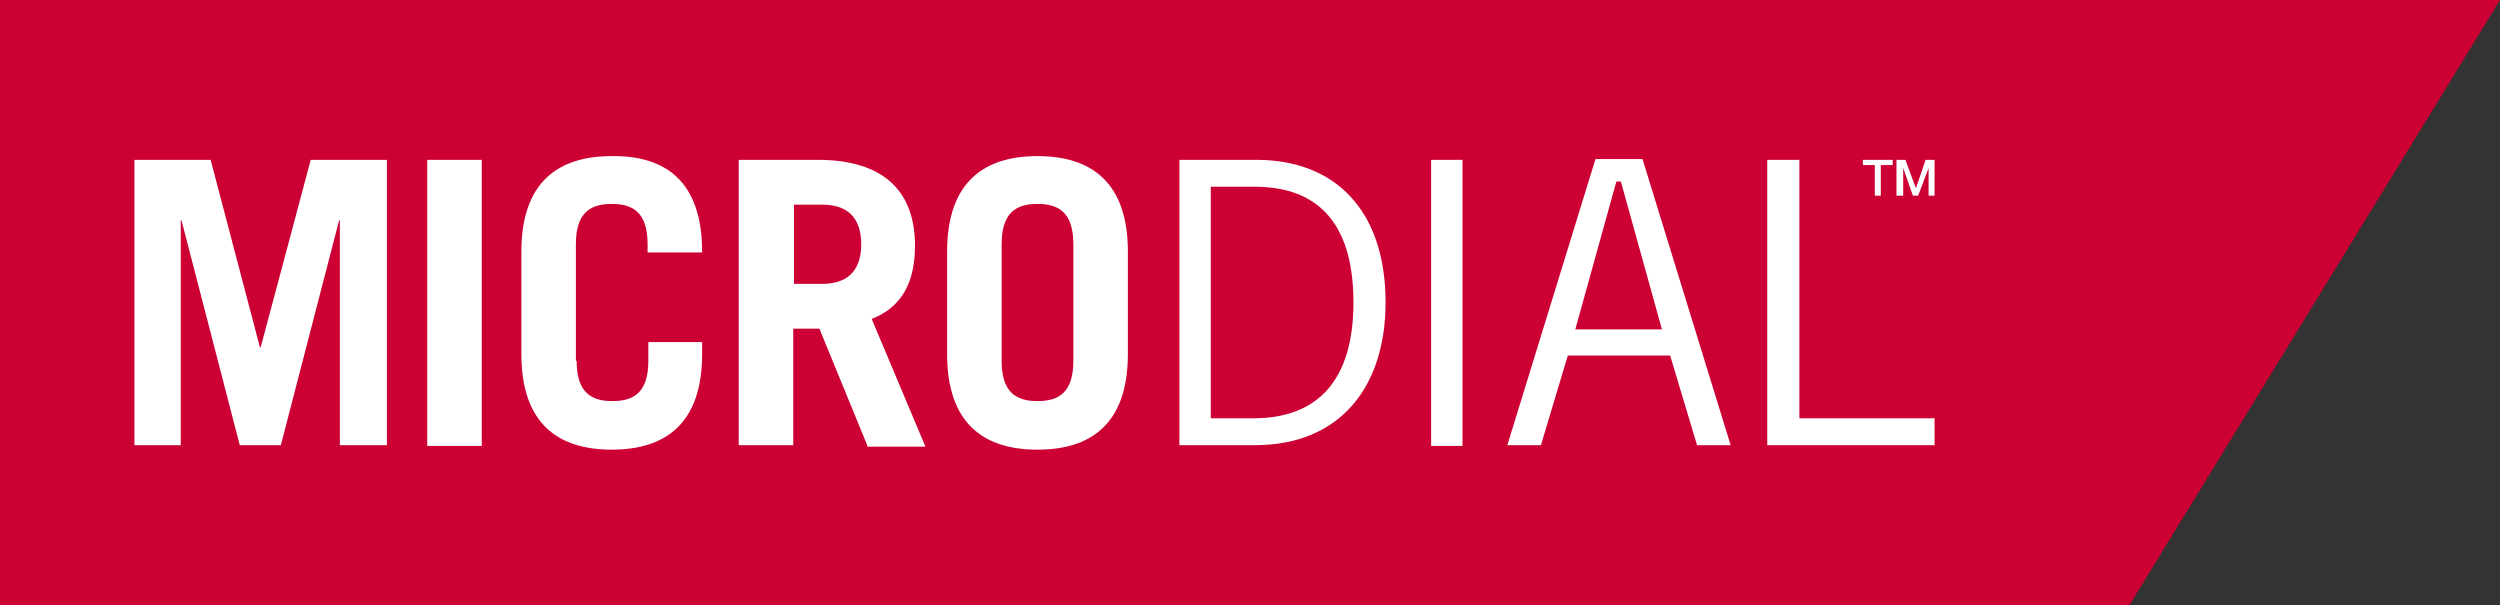
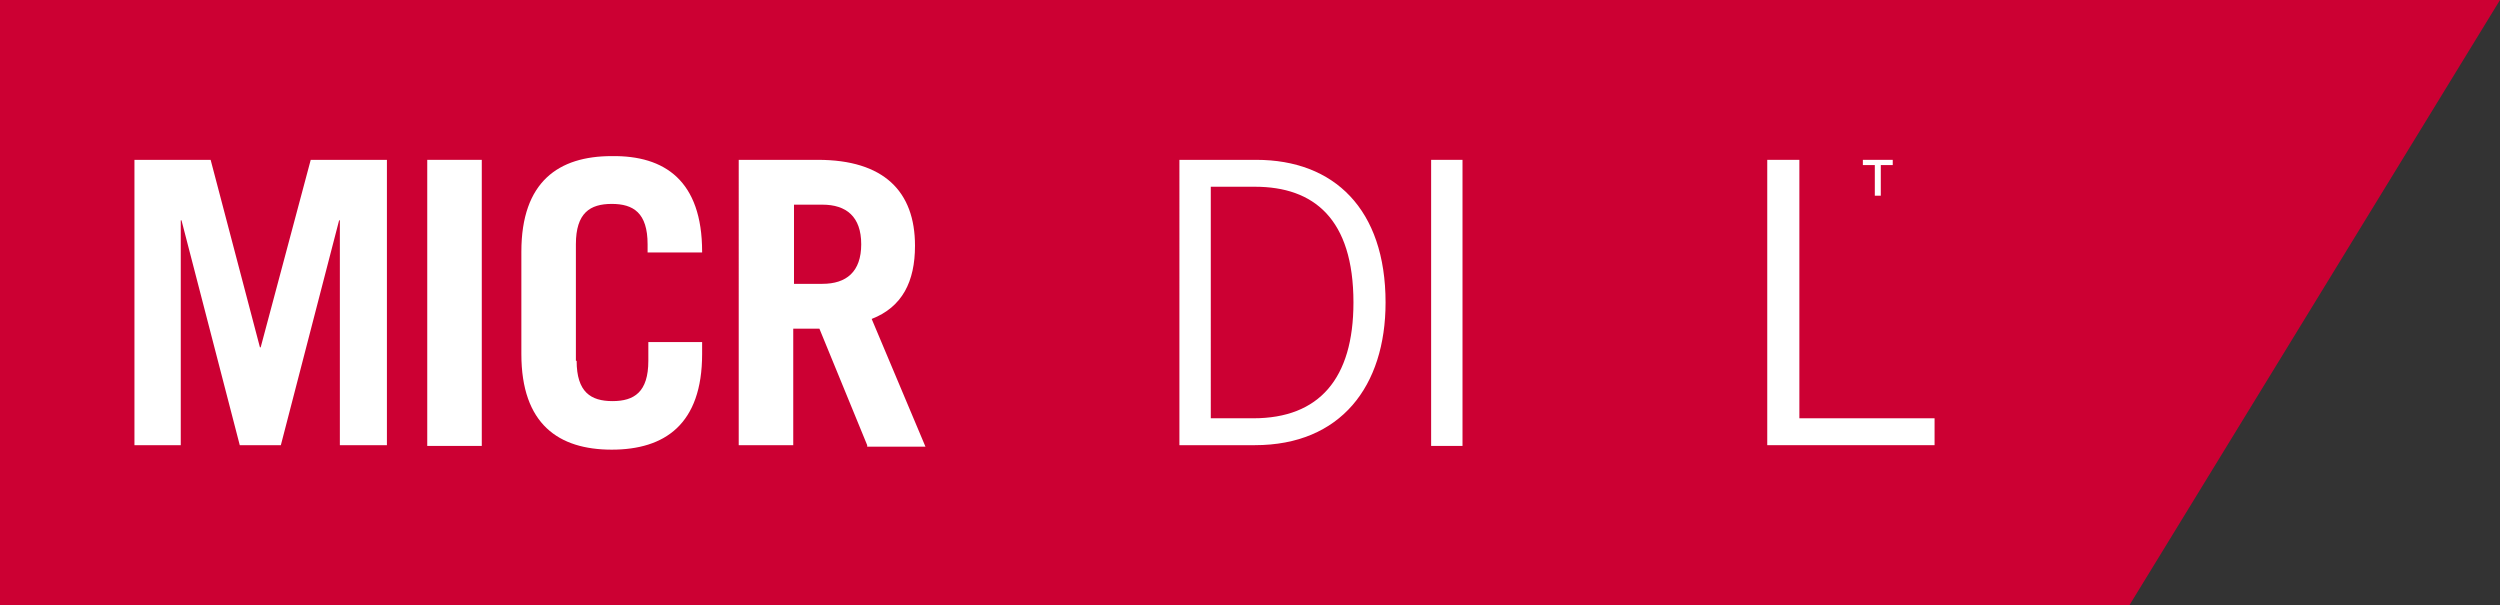
<svg xmlns="http://www.w3.org/2000/svg" version="1.1" id="Layer_1" x="0px" y="0px" viewBox="0 0 334.7 81" style="enable-background:new 0 0 334.7 81;" xml:space="preserve">
  <rect x="0" y="0" width="334.7" height="81" fill="#333333" stroke="none" />
  <style type="text/css">
	.st0{fill:#CC0033;}
	.st1{fill:#FFFFFF;}
</style>
  <polygon class="st0" points="0,0 0,81 285.1,81 334.7,0 " />
  <polygon class="st1" points="41.6,21.4 34.9,46.5 34.8,46.5 28.2,21.4 18,21.4 18,59.6 24.2,59.6 24.2,29.5 24.3,29.5 32.1,59.6   37.6,59.6 45.4,29.5 45.5,29.5 45.5,59.6 51.8,59.6 51.8,21.4 " />
  <rect x="57.2" y="21.4" class="st1" width="7.3" height="38.3" />
  <path class="st1" d="M77.2,48.3c0,4.2,1.9,5.4,4.8,5.4s4.8-1.2,4.8-5.4v-2.5H94v1.6c0,9.4-5,12.8-12.1,12.8s-12.1-3.4-12.1-12.8  V33.7c0-9.4,5-12.8,12.1-12.8C89,20.8,94,24.2,94,33.7v0.1h-7.3v-1.1c0-4.2-1.9-5.4-4.8-5.4s-4.8,1.2-4.8,5.4v15.6H77.2z" />
  <path class="st1" d="M116.1,59.6L109.7,44h-3.5v15.6h-7.3V21.4h10.6c8.8,0,13,4.2,13,11.5c0,4.8-1.7,8.2-5.8,9.8l7.2,17.1h-7.8V59.6  z M106.3,38h3.8c3.2,0,5.2-1.6,5.2-5.3s-2-5.3-5.2-5.3h-3.8V38z" />
-   <path class="st1" d="M126.8,33.7c0-9.4,5-12.8,12.1-12.8S151,24.3,151,33.7v13.7c0,9.4-5,12.8-12.1,12.8s-12.1-3.4-12.1-12.8  C126.8,47.4,126.8,33.7,126.8,33.7z M134.1,48.3c0,4.2,1.9,5.4,4.8,5.4c2.9,0,4.8-1.2,4.8-5.4V32.7c0-4.2-1.9-5.4-4.8-5.4  c-2.9,0-4.8,1.2-4.8,5.4V48.3z" />
  <path class="st1" d="M157.9,21.4h10.3c10.4,0,17.3,6.6,17.3,19.1c0,11.2-6,19.1-17.5,19.1h-10.1V21.4z M162.1,56h5.7  c8.8,0,13.4-5.3,13.4-15.5c0-11.2-5.3-15.5-13.2-15.5h-5.9V56z" />
  <rect x="191.6" y="21.4" class="st1" width="4.2" height="38.3" />
-   <path class="st1" d="M201.8,59.6l11.8-38.3h6.3l11.8,38.3h-4.5l-3.6-12h-13.7l-3.6,12H201.8z M210.9,44.1h11.6L217,24.3h-0.6  L210.9,44.1z" />
  <polygon class="st1" points="236.6,59.6 236.6,21.4 240.9,21.4 240.9,56 259,56 259,59.6 " />
  <polygon class="st1" points="249.4,21.4 253.4,21.4 253.4,22.1 251.8,22.1 251.8,26.2 251,26.2 251,22.1 249.4,22.1 " />
-   <polygon class="st1" points="253.9,21.4 255.1,21.4 256.5,25.2 256.5,25.2 257.8,21.4 259,21.4 259,26.2 258.2,26.2 258.2,22.5   258.2,22.5 256.8,26.2 256.1,26.2 254.8,22.5 254.8,22.5 254.8,26.2 253.9,26.2 " />
</svg>